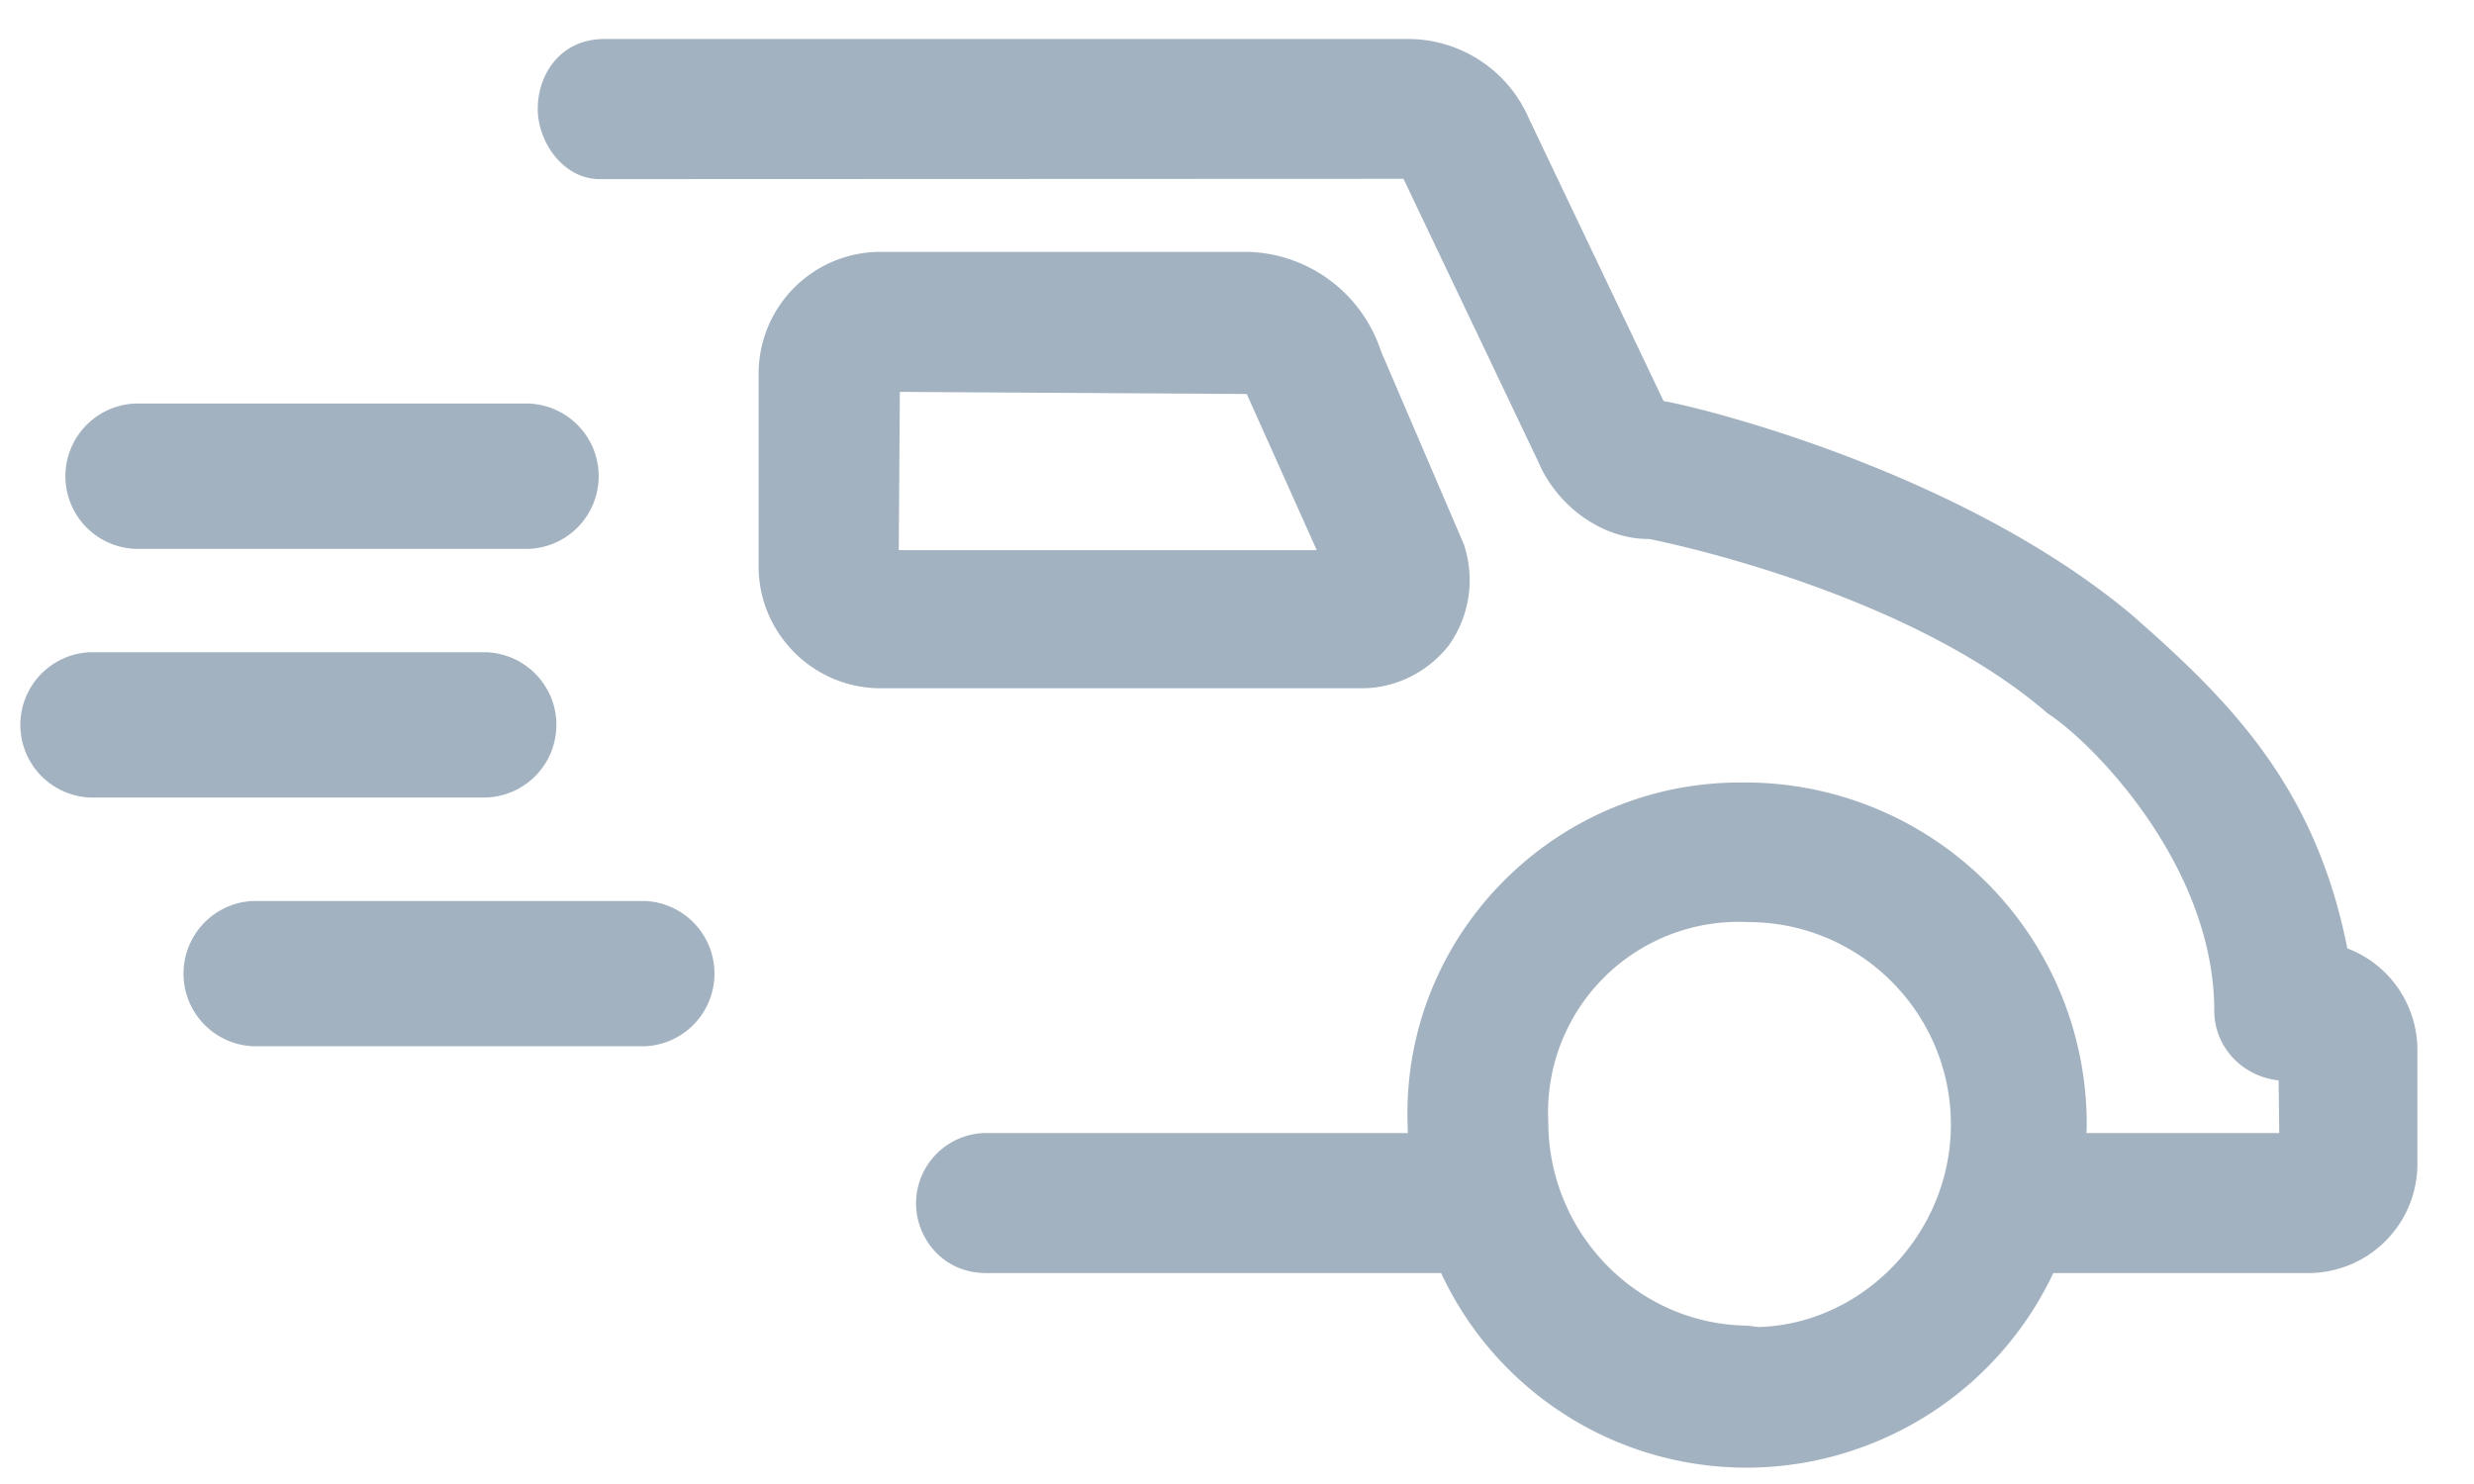
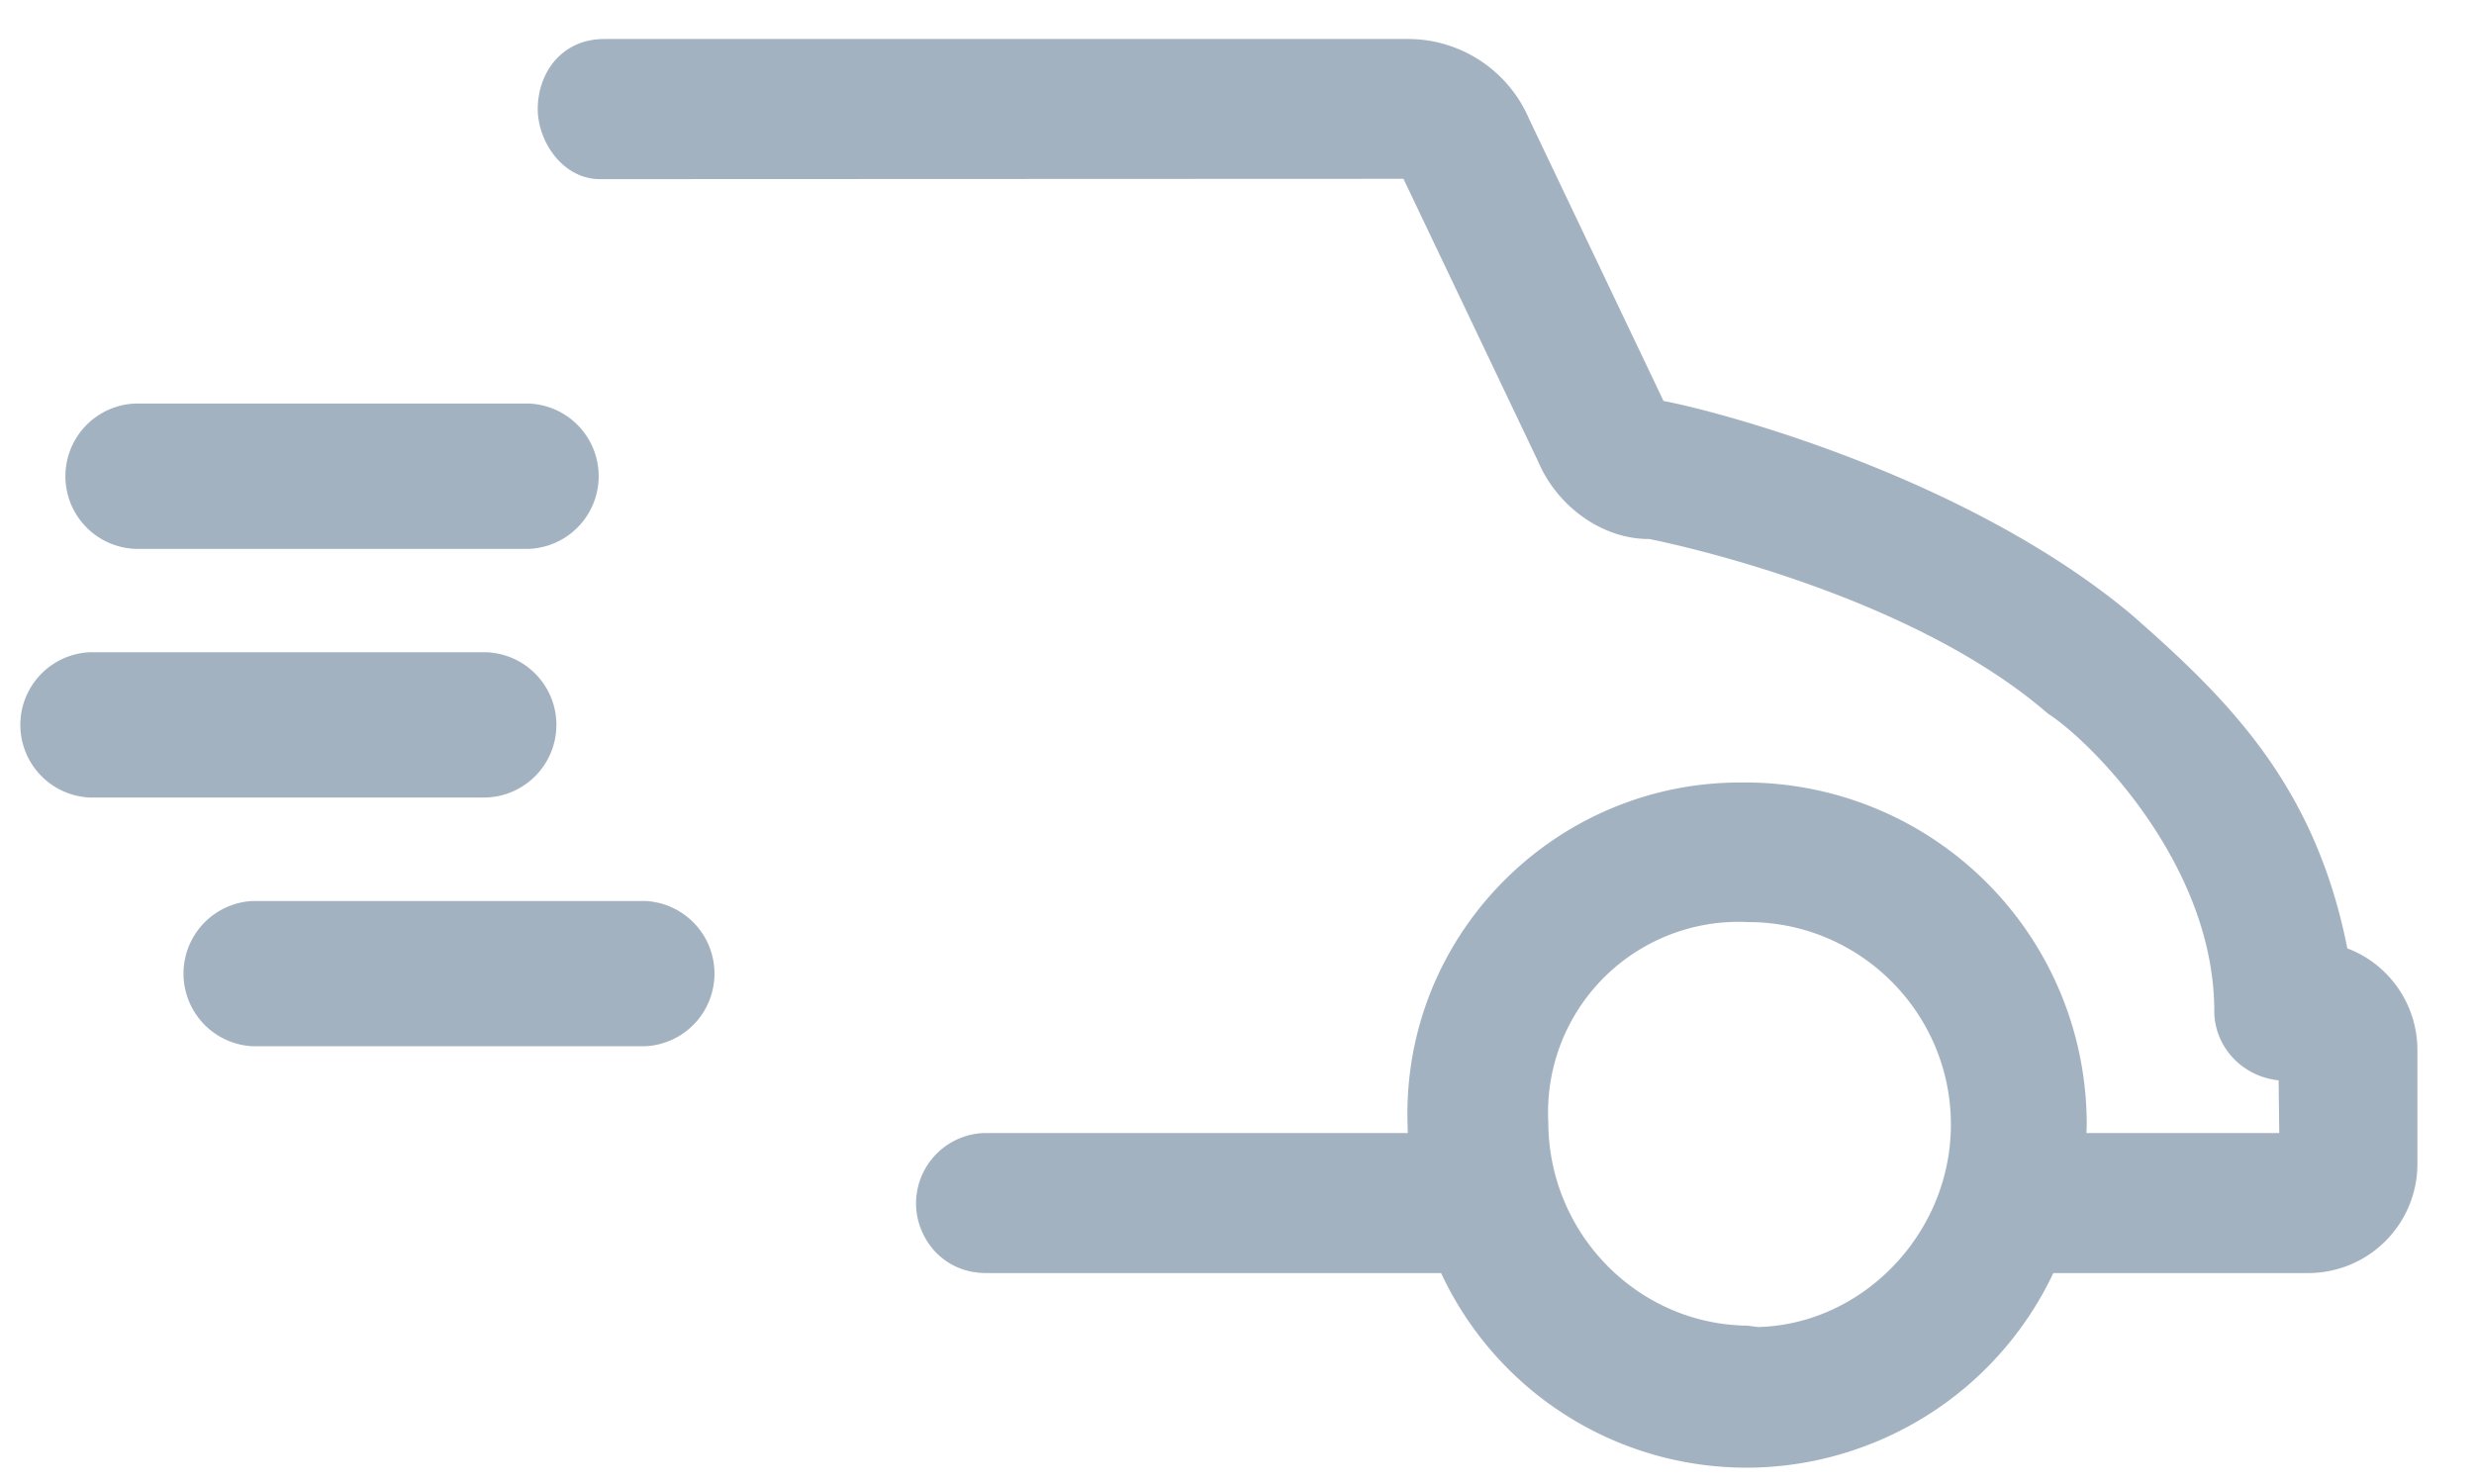
<svg xmlns="http://www.w3.org/2000/svg" viewBox="0 0 23 14" height="33" width="55" fill="#A3B2C1">
  <g fill="#A3B2C1" fill-rule="evenodd" height="33" width="55">
-     <path d="M12.253 5.19H8.31l.01-1.493 3.272.02.66 1.473zm1.392-.042l-.788-1.837a1.36 1.36 0 00-1.25-.935H8.138a1.15 1.15 0 00-1.15 1.15v1.817c0 .633.517 1.15 1.15 1.15h4.542c.317 0 .623-.153.82-.408l.004-.006a1.06 1.06 0 00.14-.93z" />
    <path d="M16.42 12.52l-.104-.014c-1.036-.01-1.878-.868-1.88-1.921a1.797 1.797 0 011.887-1.886c1.053 0 1.91.857 1.91 1.91 0 1.025-.828 1.882-1.813 1.91m5.552-3.572c-.302-1.525-1.1-2.33-2.037-3.15-1.595-1.334-3.997-1.94-4.412-2.014L14.254 1.12a1.243 1.243 0 00-1.117-.752H5.533c-.412 0-.628.331-.628.659 0 .313.24.663.586.663l7.579-.003 1.268 2.662c.186.44.617.736 1.044.736h.006c.024.005 2.398.466 3.76 1.647.419.27 1.569 1.434 1.569 2.804 0 .338.262.62.607.656l.006.497h-1.818l.002-.078a3.223 3.223 0 00-3.191-3.229h-.078c-1.685 0-3.083 1.34-3.136 3.024a2.913 2.913 0 000 .206l.002.077H9.119a.665.665 0 00-.646.664c0 .323.248.657.662.657h4.29a3.176 3.176 0 003.972 1.642 3.2 3.2 0 001.802-1.642h2.412a1.03 1.03 0 001.022-1.032v-1.07c0-.432-.267-.812-.661-.961M1.11 5.178h3.71a.686.686 0 000-1.371H1.11a.686.686 0 000 1.371M5.923 8.5h-3.71a.686.686 0 000 1.37h3.71a.686.686 0 000-1.37m-.842-1.661a.686.686 0 00-.686-.686H.685a.686.686 0 000 1.371h3.71a.686.686 0 00.686-.685" />
  </g>
</svg>